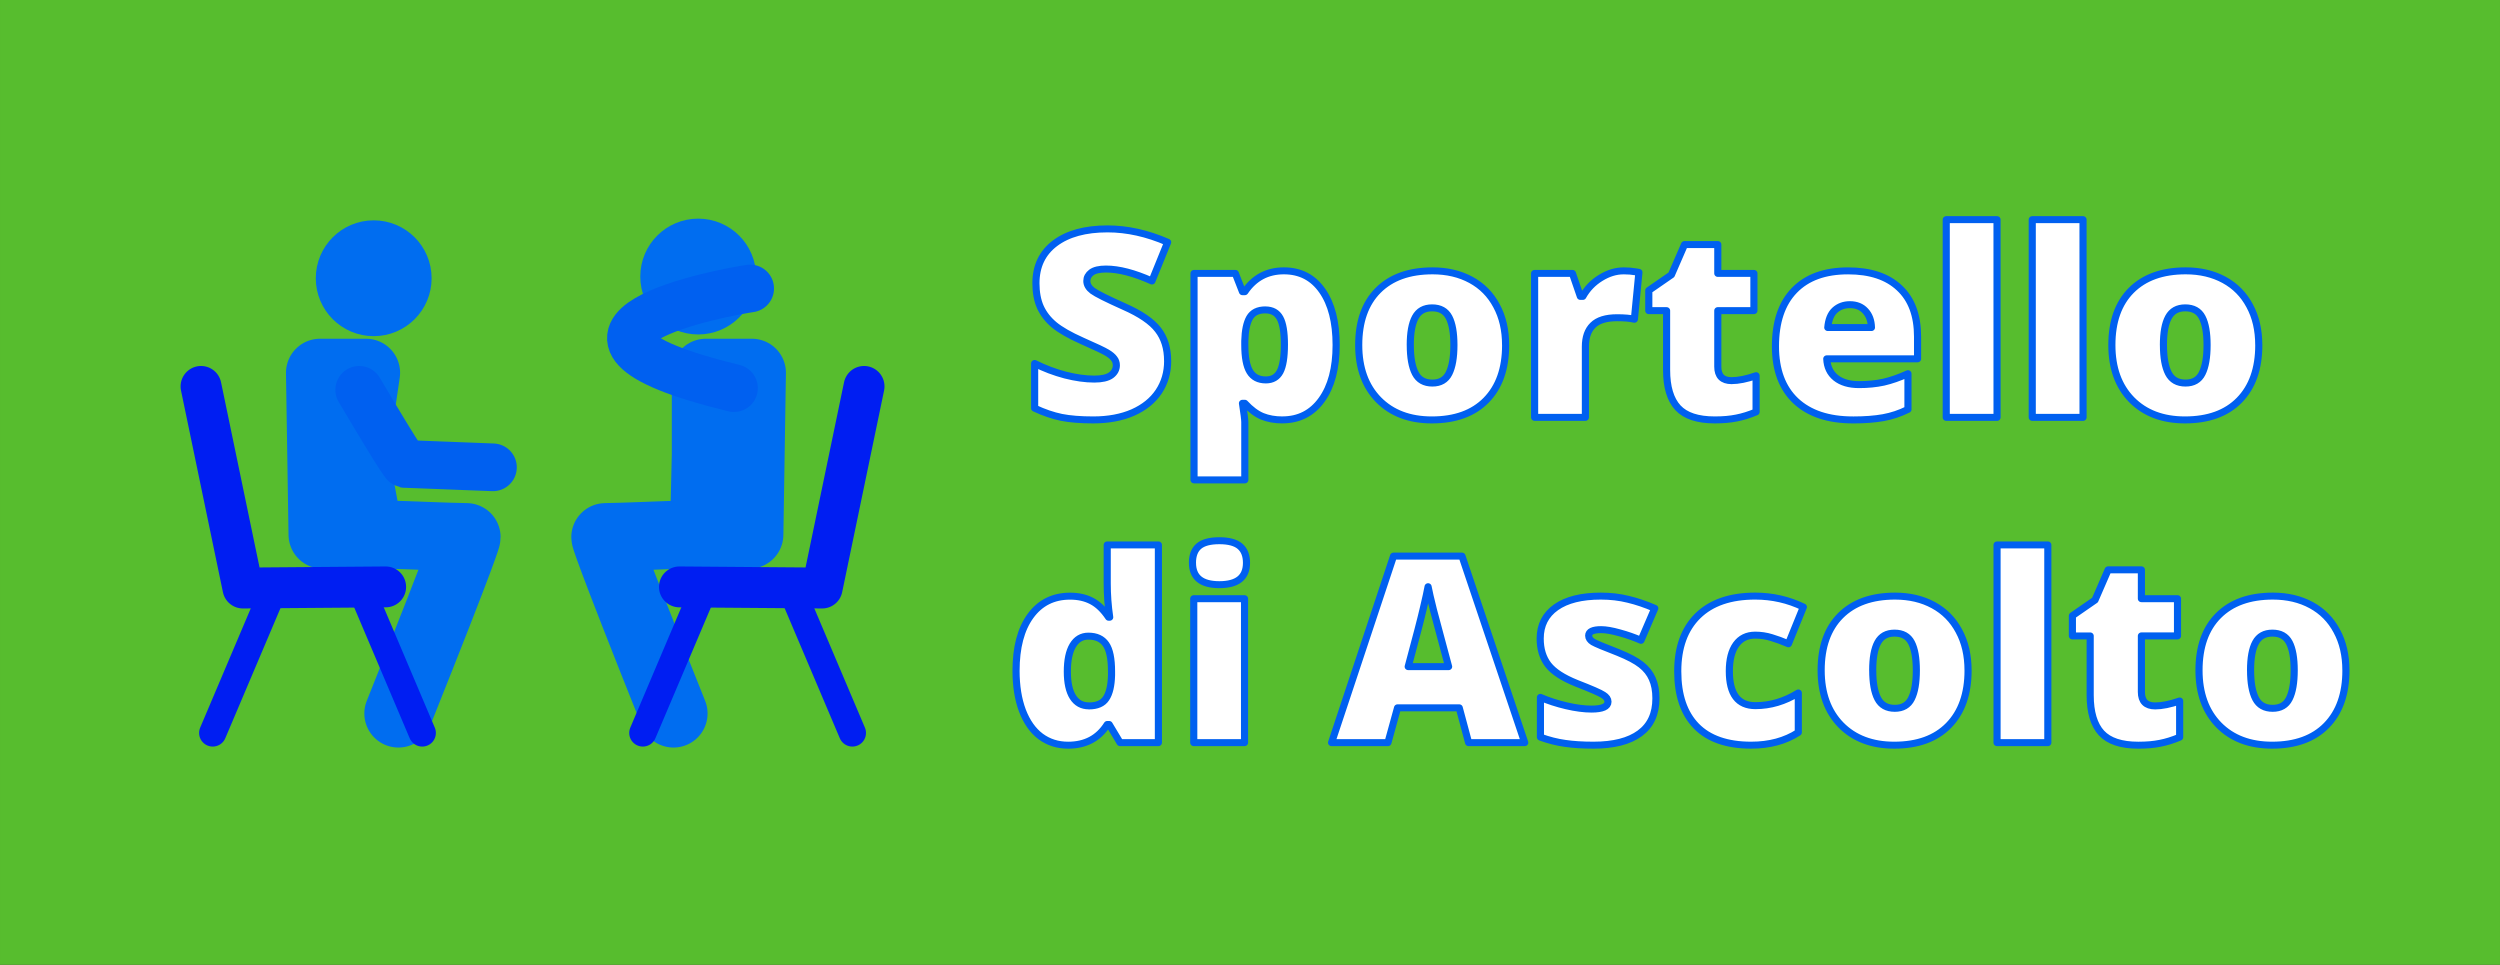
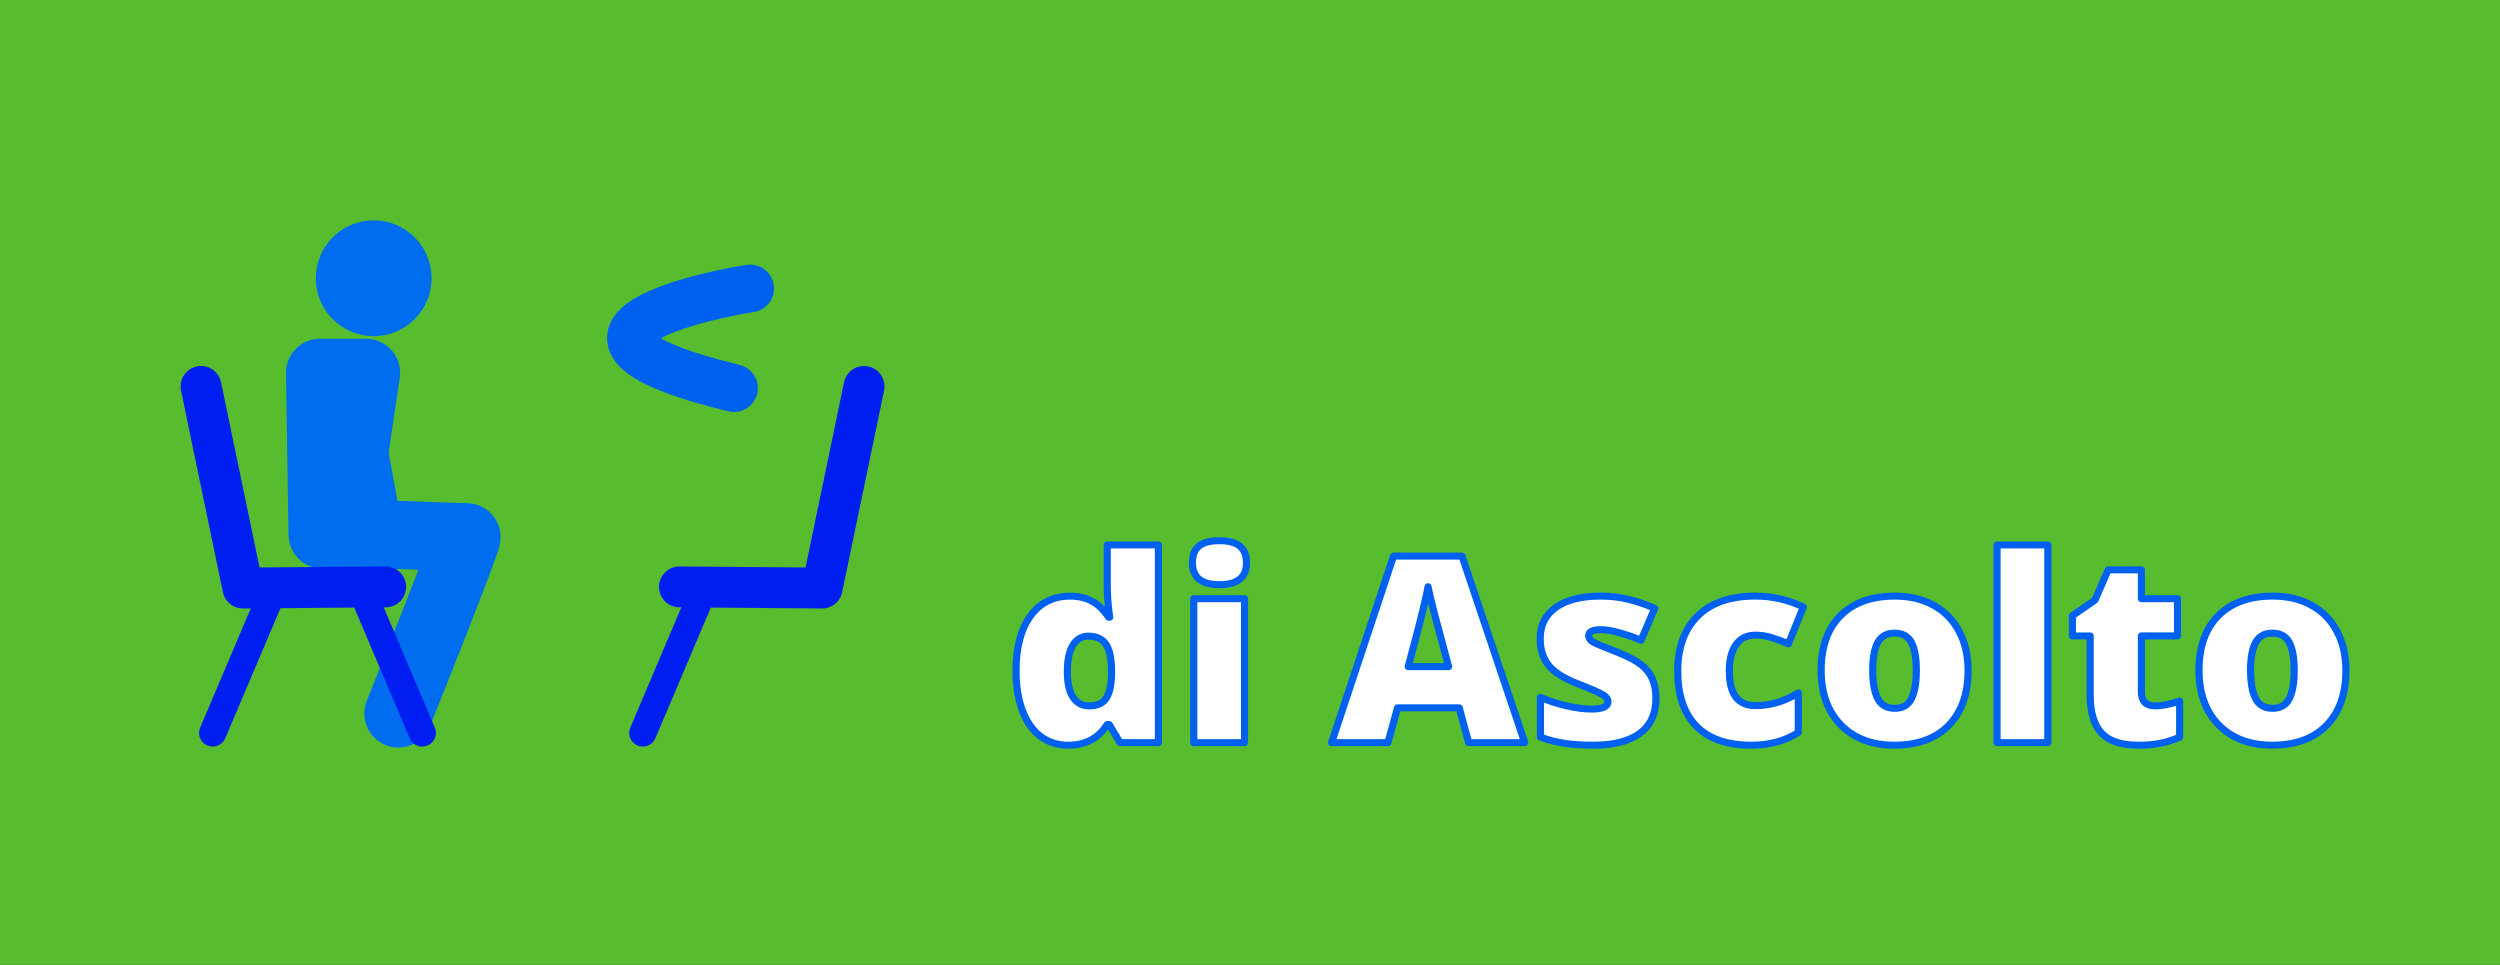
<svg xmlns="http://www.w3.org/2000/svg" xmlns:ns1="http://www.inkscape.org/namespaces/inkscape" xmlns:ns2="http://sodipodi.sourceforge.net/DTD/sodipodi-0.dtd" width="355" height="137" viewBox="0 0 93.927 36.248" version="1.1" id="svg1" ns1:version="1.4.2 (f4327f4, 2025-05-13)" ns2:docname="banner-sportello-ascolto.svg">
  <rect x="0" y="0" width="93.927" height="36.248" fill="#333333" stroke="none" />
  <ns2:namedview id="namedview1" pagecolor="#ffffff" bordercolor="#000000" borderopacity="0.25" ns1:showpageshadow="true" ns1:pageopacity="0.0" ns1:pagecheckerboard="0" ns1:deskcolor="#d1d1d1" ns1:document-units="px" ns1:zoom="2.8284271" ns1:cx="225.92062" ns1:cy="126.04178" ns1:window-width="2560" ns1:window-height="1369" ns1:window-x="-8" ns1:window-y="-8" ns1:window-maximized="1" ns1:current-layer="g3" borderlayer="true" />
  <defs id="defs1" />
  <rect style="fill:#57bd2e;fill-opacity:1;stroke:#fffff0;stroke-width:0;stroke-linejoin:round" id="rect1" width="93.927" height="36.248" x="-72.76" y="-72.76" transform="translate(72.76,72.76)" />
  <g id="g3" transform="translate(0.229)">
    <g id="text2" style="font-weight:bold;font-size:9.886px;font-family:'Open Sans';-inkscape-font-specification:'Open Sans Bold';text-align:center;text-anchor:middle;fill:#ffffff;stroke:#0060f0;stroke-width:0.265;stroke-linecap:round;stroke-linejoin:round;stroke-miterlimit:4.7" transform="scale(1.011,0.989)" aria-label="Sportello &#10;di Ascolto">
-       <path style="font-weight:800;-inkscape-font-specification:'Open Sans Ultra-Bold'" d="m 43.166,13.712 q 0,0.657 -0.333,1.168 -0.333,0.507 -0.961,0.792 -0.628,0.28 -1.472,0.28 -0.705,0 -1.183,-0.097 -0.478,-0.101 -0.994,-0.348 v -1.699 q 0.545,0.28 1.134,0.439 0.589,0.154 1.081,0.154 0.425,0 0.623,-0.145 0.198,-0.15 0.198,-0.381 0,-0.145 -0.082,-0.251 -0.077,-0.111 -0.256,-0.222 -0.174,-0.111 -0.936,-0.454 -0.69,-0.314 -1.038,-0.608 -0.343,-0.294 -0.512,-0.676 -0.164,-0.381 -0.164,-0.903 0,-0.975 0.71,-1.521 0.71,-0.545 1.95,-0.545 1.096,0 2.235,0.507 l -0.584,1.472 q -0.99,-0.454 -1.709,-0.454 -0.372,0 -0.541,0.13 -0.169,0.13 -0.169,0.323 0,0.208 0.212,0.372 0.217,0.164 1.168,0.599 0.912,0.41 1.265,0.883 0.357,0.468 0.357,1.183 z m 4.262,2.24 q -0.415,0 -0.743,-0.135 -0.328,-0.14 -0.652,-0.497 h -0.087 q 0.087,0.574 0.087,0.714 v 2.196 h -1.887 v -7.844 h 1.535 l 0.265,0.695 h 0.087 q 0.526,-0.792 1.453,-0.792 0.908,0 1.424,0.753 0.517,0.753 0.517,2.066 0,1.323 -0.541,2.085 -0.536,0.758 -1.458,0.758 z m -0.632,-4.18 q -0.415,0 -0.584,0.299 -0.164,0.294 -0.179,0.879 v 0.15 q 0,0.705 0.188,1.019 0.188,0.314 0.594,0.314 0.362,0 0.526,-0.309 0.164,-0.314 0.164,-1.033 0,-0.705 -0.164,-1.009 -0.164,-0.309 -0.545,-0.309 z m 8.93,1.337 q 0,1.342 -0.724,2.095 -0.719,0.748 -2.018,0.748 -1.245,0 -1.984,-0.768 -0.734,-0.768 -0.734,-2.076 0,-1.337 0.719,-2.076 0.724,-0.743 2.027,-0.743 0.806,0 1.424,0.343 0.618,0.343 0.951,0.985 0.338,0.637 0.338,1.492 z m -3.543,0 q 0,0.705 0.188,1.076 0.188,0.367 0.632,0.367 0.439,0 0.618,-0.367 0.183,-0.372 0.183,-1.076 0,-0.7 -0.183,-1.057 -0.183,-0.357 -0.628,-0.357 -0.434,0 -0.623,0.357 -0.188,0.352 -0.188,1.057 z M 60.105,10.289 q 0.246,0 0.468,0.039 l 0.106,0.019 -0.169,1.781 q -0.232,-0.058 -0.642,-0.058 -0.618,0 -0.898,0.285 -0.28,0.28 -0.28,0.811 v 2.689 h -1.887 v -5.469 h 1.405 l 0.294,0.874 h 0.092 q 0.237,-0.434 0.657,-0.7 0.425,-0.27 0.854,-0.27 z m 4.016,4.171 q 0.381,0 0.912,-0.188 v 1.376 q -0.381,0.164 -0.729,0.232 -0.343,0.072 -0.806,0.072 -0.951,0 -1.371,-0.463 -0.42,-0.468 -0.42,-1.434 v -2.254 h -0.661 v -0.768 l 0.84,-0.594 0.488,-1.149 h 1.236 v 1.096 h 1.342 v 1.414 h -1.342 v 2.129 q 0,0.531 0.512,0.531 z m 4.509,1.492 q -1.366,0 -2.124,-0.724 -0.753,-0.729 -0.753,-2.071 0,-1.385 0.7,-2.124 0.7,-0.743 1.998,-0.743 1.236,0 1.907,0.647 0.676,0.642 0.676,1.854 v 0.84 h -3.374 q 0.019,0.459 0.333,0.719 0.319,0.261 0.864,0.261 0.497,0 0.912,-0.092 0.42,-0.097 0.908,-0.323 v 1.356 q -0.444,0.227 -0.917,0.314 -0.473,0.087 -1.13,0.087 z m -0.111,-4.378 q -0.333,0 -0.56,0.212 -0.222,0.208 -0.261,0.657 h 1.622 q -0.01,-0.396 -0.227,-0.632 -0.212,-0.237 -0.574,-0.237 z m 5.469,4.282 H 72.1 V 8.344 h 1.887 z m 3.196,0 H 75.296 V 8.344 h 1.887 z m 6.531,-2.747 q 0,1.342 -0.724,2.095 -0.719,0.748 -2.018,0.748 -1.245,0 -1.984,-0.768 -0.734,-0.768 -0.734,-2.076 0,-1.337 0.719,-2.076 0.724,-0.743 2.027,-0.743 0.806,0 1.424,0.343 0.618,0.343 0.951,0.985 0.338,0.637 0.338,1.492 z m -3.543,0 q 0,0.705 0.188,1.076 0.188,0.367 0.632,0.367 0.439,0 0.618,-0.367 0.183,-0.372 0.183,-1.076 0,-0.7 -0.183,-1.057 -0.183,-0.357 -0.628,-0.357 -0.434,0 -0.623,0.357 -0.188,0.352 -0.188,1.057 z" id="path4" />
      <path style="font-weight:800;-inkscape-font-specification:'Open Sans Ultra-Bold'" d="m 39.468,28.309 q -0.584,0 -1.023,-0.333 -0.434,-0.333 -0.676,-0.98 -0.237,-0.647 -0.237,-1.511 0,-1.332 0.536,-2.085 0.536,-0.753 1.472,-0.753 0.459,0 0.801,0.183 0.348,0.183 0.632,0.618 h 0.039 q -0.092,-0.642 -0.092,-1.284 v -1.463 h 1.902 v 7.511 h -1.424 l -0.405,-0.69 h -0.072 q -0.488,0.787 -1.453,0.787 z m 0.772,-1.492 q 0.454,0 0.637,-0.285 0.188,-0.285 0.203,-0.879 v -0.15 q 0,-0.724 -0.208,-1.028 -0.208,-0.309 -0.652,-0.309 -0.372,0 -0.579,0.352 -0.203,0.348 -0.203,0.994 0,0.637 0.208,0.97 0.208,0.333 0.594,0.333 z m 5.783,1.395 h -1.887 v -5.469 h 1.887 z m -1.936,-6.831 q 0,-0.425 0.237,-0.632 0.237,-0.208 0.763,-0.208 0.526,0 0.768,0.212 0.241,0.212 0.241,0.628 0,0.83 -1.009,0.83 -0.999,0 -0.999,-0.83 z m 10.263,6.831 -0.348,-1.323 h -2.293 l -0.357,1.323 h -2.095 l 2.303,-7.086 h 2.544 l 2.332,7.086 z m -0.743,-2.887 -0.304,-1.159 q -0.106,-0.386 -0.261,-0.999 -0.15,-0.613 -0.198,-0.879 -0.043,0.246 -0.174,0.811 -0.126,0.565 -0.565,2.225 z m 7.704,1.207 q 0,0.879 -0.599,1.327 -0.599,0.449 -1.719,0.449 -0.608,0 -1.057,-0.068 -0.449,-0.063 -0.917,-0.237 v -1.511 q 0.439,0.193 0.961,0.319 0.526,0.126 0.936,0.126 0.613,0 0.613,-0.28 0,-0.145 -0.174,-0.256 -0.169,-0.116 -0.994,-0.444 -0.753,-0.309 -1.052,-0.7 -0.299,-0.396 -0.299,-0.999 0,-0.763 0.589,-1.188 0.589,-0.425 1.665,-0.425 0.541,0 1.014,0.121 0.478,0.116 0.99,0.343 l -0.512,1.216 q -0.377,-0.169 -0.796,-0.285 -0.42,-0.121 -0.685,-0.121 -0.463,0 -0.463,0.227 0,0.14 0.159,0.241 0.164,0.097 0.936,0.401 0.574,0.237 0.854,0.463 0.285,0.227 0.415,0.536 0.135,0.304 0.135,0.743 z m 3.538,1.776 q -1.342,0 -2.037,-0.724 -0.69,-0.724 -0.69,-2.081 0,-1.361 0.748,-2.11 0.748,-0.748 2.129,-0.748 0.951,0 1.791,0.415 L 66.235,24.457 q -0.343,-0.15 -0.632,-0.237 -0.29,-0.092 -0.603,-0.092 -0.459,0 -0.71,0.357 -0.251,0.357 -0.251,1.009 0,1.313 0.97,1.313 0.83,0 1.593,-0.483 v 1.501 q -0.729,0.483 -1.752,0.483 z m 8.062,-2.843 q 0,1.342 -0.724,2.095 -0.719,0.748 -2.018,0.748 -1.245,0 -1.984,-0.768 -0.734,-0.768 -0.734,-2.076 0,-1.337 0.719,-2.076 0.724,-0.743 2.027,-0.743 0.806,0 1.424,0.343 0.618,0.343 0.951,0.985 0.338,0.637 0.338,1.492 z m -3.543,0 q 0,0.705 0.188,1.076 0.188,0.367 0.632,0.367 0.439,0 0.618,-0.367 0.183,-0.372 0.183,-1.076 0,-0.7 -0.183,-1.057 -0.183,-0.357 -0.628,-0.357 -0.434,0 -0.623,0.357 -0.188,0.352 -0.188,1.057 z m 6.507,2.747 h -1.887 v -7.511 h 1.887 z m 3.987,-1.395 q 0.381,0 0.912,-0.188 v 1.376 q -0.381,0.164 -0.729,0.232 -0.343,0.072 -0.806,0.072 -0.951,0 -1.371,-0.463 Q 77.449,27.378 77.449,26.412 V 24.158 h -0.661 v -0.768 l 0.84,-0.594 0.488,-1.149 h 1.236 v 1.096 h 1.342 v 1.414 h -1.342 v 2.129 q 0,0.531 0.512,0.531 z m 7.091,-1.352 q 0,1.342 -0.724,2.095 -0.719,0.748 -2.018,0.748 -1.245,0 -1.984,-0.768 -0.734,-0.768 -0.734,-2.076 0,-1.337 0.719,-2.076 0.724,-0.743 2.027,-0.743 0.806,0 1.424,0.343 0.618,0.343 0.951,0.985 0.338,0.637 0.338,1.492 z m -3.543,0 q 0,0.705 0.188,1.076 0.188,0.367 0.632,0.367 0.439,0 0.618,-0.367 0.183,-0.372 0.183,-1.076 0,-0.7 -0.183,-1.057 -0.183,-0.357 -0.628,-0.357 -0.434,0 -0.623,0.357 -0.188,0.352 -0.188,1.057 z" id="path6" />
    </g>
    <g id="g8" transform="matrix(0.128,0,0,0.128,2.547,-0.234)">
      <g id="g7" ns1:label="persona-dx">
-         <path style="fill:none;stroke:#006df0;stroke-width:20;stroke-linecap:round;stroke-linejoin:round;stroke-dasharray:none;stroke-opacity:1" d="m 176,211.25 c -20,-50 -20,-51.75 -20,-51.75 13.941,-0.261 20.423,-1.096 42.25,-0.75 l 0.75,-47.5 h -13.5 v 24 L 185,156.5" id="path4-1" ns2:nodetypes="ccccccc" ns1:label="path5-3" />
-         <circle style="fill:#006df0;fill-opacity:1;stroke:#006df0;stroke-width:14.875;stroke-linecap:round;stroke-linejoin:round;stroke-miterlimit:4.7;stroke-dasharray:none;stroke-opacity:1" id="path6-6" cx="183.25" cy="83" r="9.562" ns1:label="path5-2" />
        <path style="fill:none;stroke:#0060f0;stroke-width:14;stroke-linecap:round;stroke-linejoin:round;stroke-dasharray:none;stroke-opacity:1" d="M 193.75,115.75 C 126.193,99.367 191.925,87.441 198.5,86.5" id="path5-2" ns2:nodetypes="cc" ns1:label="path5-1" />
      </g>
      <g id="g6" ns1:label="persona-sx">
        <ellipse style="fill:#006df0;fill-opacity:1;stroke:#006df0;stroke-width:14.875;stroke-linecap:round;stroke-linejoin:round;stroke-miterlimit:4.7;stroke-dasharray:none;stroke-opacity:1" id="path4-3" cx="88" cy="83.5" rx="9.562" ry="9.562" ns1:label="path4-3" />
        <path style="fill:none;stroke:#006df0;stroke-width:20;stroke-linecap:round;stroke-linejoin:round;stroke-dasharray:none;stroke-opacity:1" d="m 95.25,211.25 c 20,-50 20,-51.75 20,-51.75 -13.941,-0.261 -20.423,-1.096 -42.25,-0.75 l -0.75,-47.5 h 13.5 l -3.5,23.75 4,21.5" id="path4-2" ns2:nodetypes="ccccccc" ns1:label="path4-2" />
-         <path style="fill:none;stroke:#0060f0;stroke-width:14;stroke-linecap:round;stroke-linejoin:round;stroke-dasharray:none;stroke-opacity:1" d="M 83.75,116.25 C 97.5,139.5 97.25,138 97.25,138 l 25.75,1" id="path5" ns2:nodetypes="ccc" ns1:label="path4-1" />
      </g>
      <g id="g2-2" ns1:label="sedia_dx" transform="matrix(-1,0,0,1,270,0.59)">
        <path style="fill:none;stroke:#001ef2;stroke-width:8;stroke-linecap:round;stroke-linejoin:round;stroke-dasharray:none;stroke-opacity:1" d="M 103,216.375 C 85.5,175.125 85.5,175.125 85.5,175.125" id="path3-4" ns1:label="path3" />
-         <path style="fill:none;stroke:#001ef2;stroke-width:8;stroke-linecap:round;stroke-linejoin:round;stroke-dasharray:none;stroke-opacity:1" d="M 41.5,216.375 C 59,175.125 59,175.125 59,175.125" id="path2-5" />
        <path style="fill:none;stroke:#001ef2;stroke-width:12;stroke-linecap:round;stroke-linejoin:round;stroke-dasharray:none;stroke-opacity:1" d="m 38.069,114.66 12.301,59.179 41.891,-0.332" id="path1-5" ns2:nodetypes="ccc" />
      </g>
      <g id="g2" ns1:label="sedia_sx" transform="translate(-0.75,0.59)">
        <path style="fill:none;stroke:#001ef2;stroke-width:8;stroke-linecap:round;stroke-linejoin:round;stroke-dasharray:none;stroke-opacity:1" d="M 103,216.375 C 85.5,175.125 85.5,175.125 85.5,175.125" id="path3" ns1:label="path3" />
        <path style="fill:none;stroke:#001ef2;stroke-width:8;stroke-linecap:round;stroke-linejoin:round;stroke-dasharray:none;stroke-opacity:1" d="M 41.5,216.375 C 59,175.125 59,175.125 59,175.125" id="path2" />
        <path style="fill:none;stroke:#001ef2;stroke-width:12;stroke-linecap:round;stroke-linejoin:round;stroke-dasharray:none;stroke-opacity:1" d="m 38.069,114.66 12.301,59.179 41.891,-0.332" id="path1" ns2:nodetypes="ccc" />
      </g>
    </g>
  </g>
</svg>